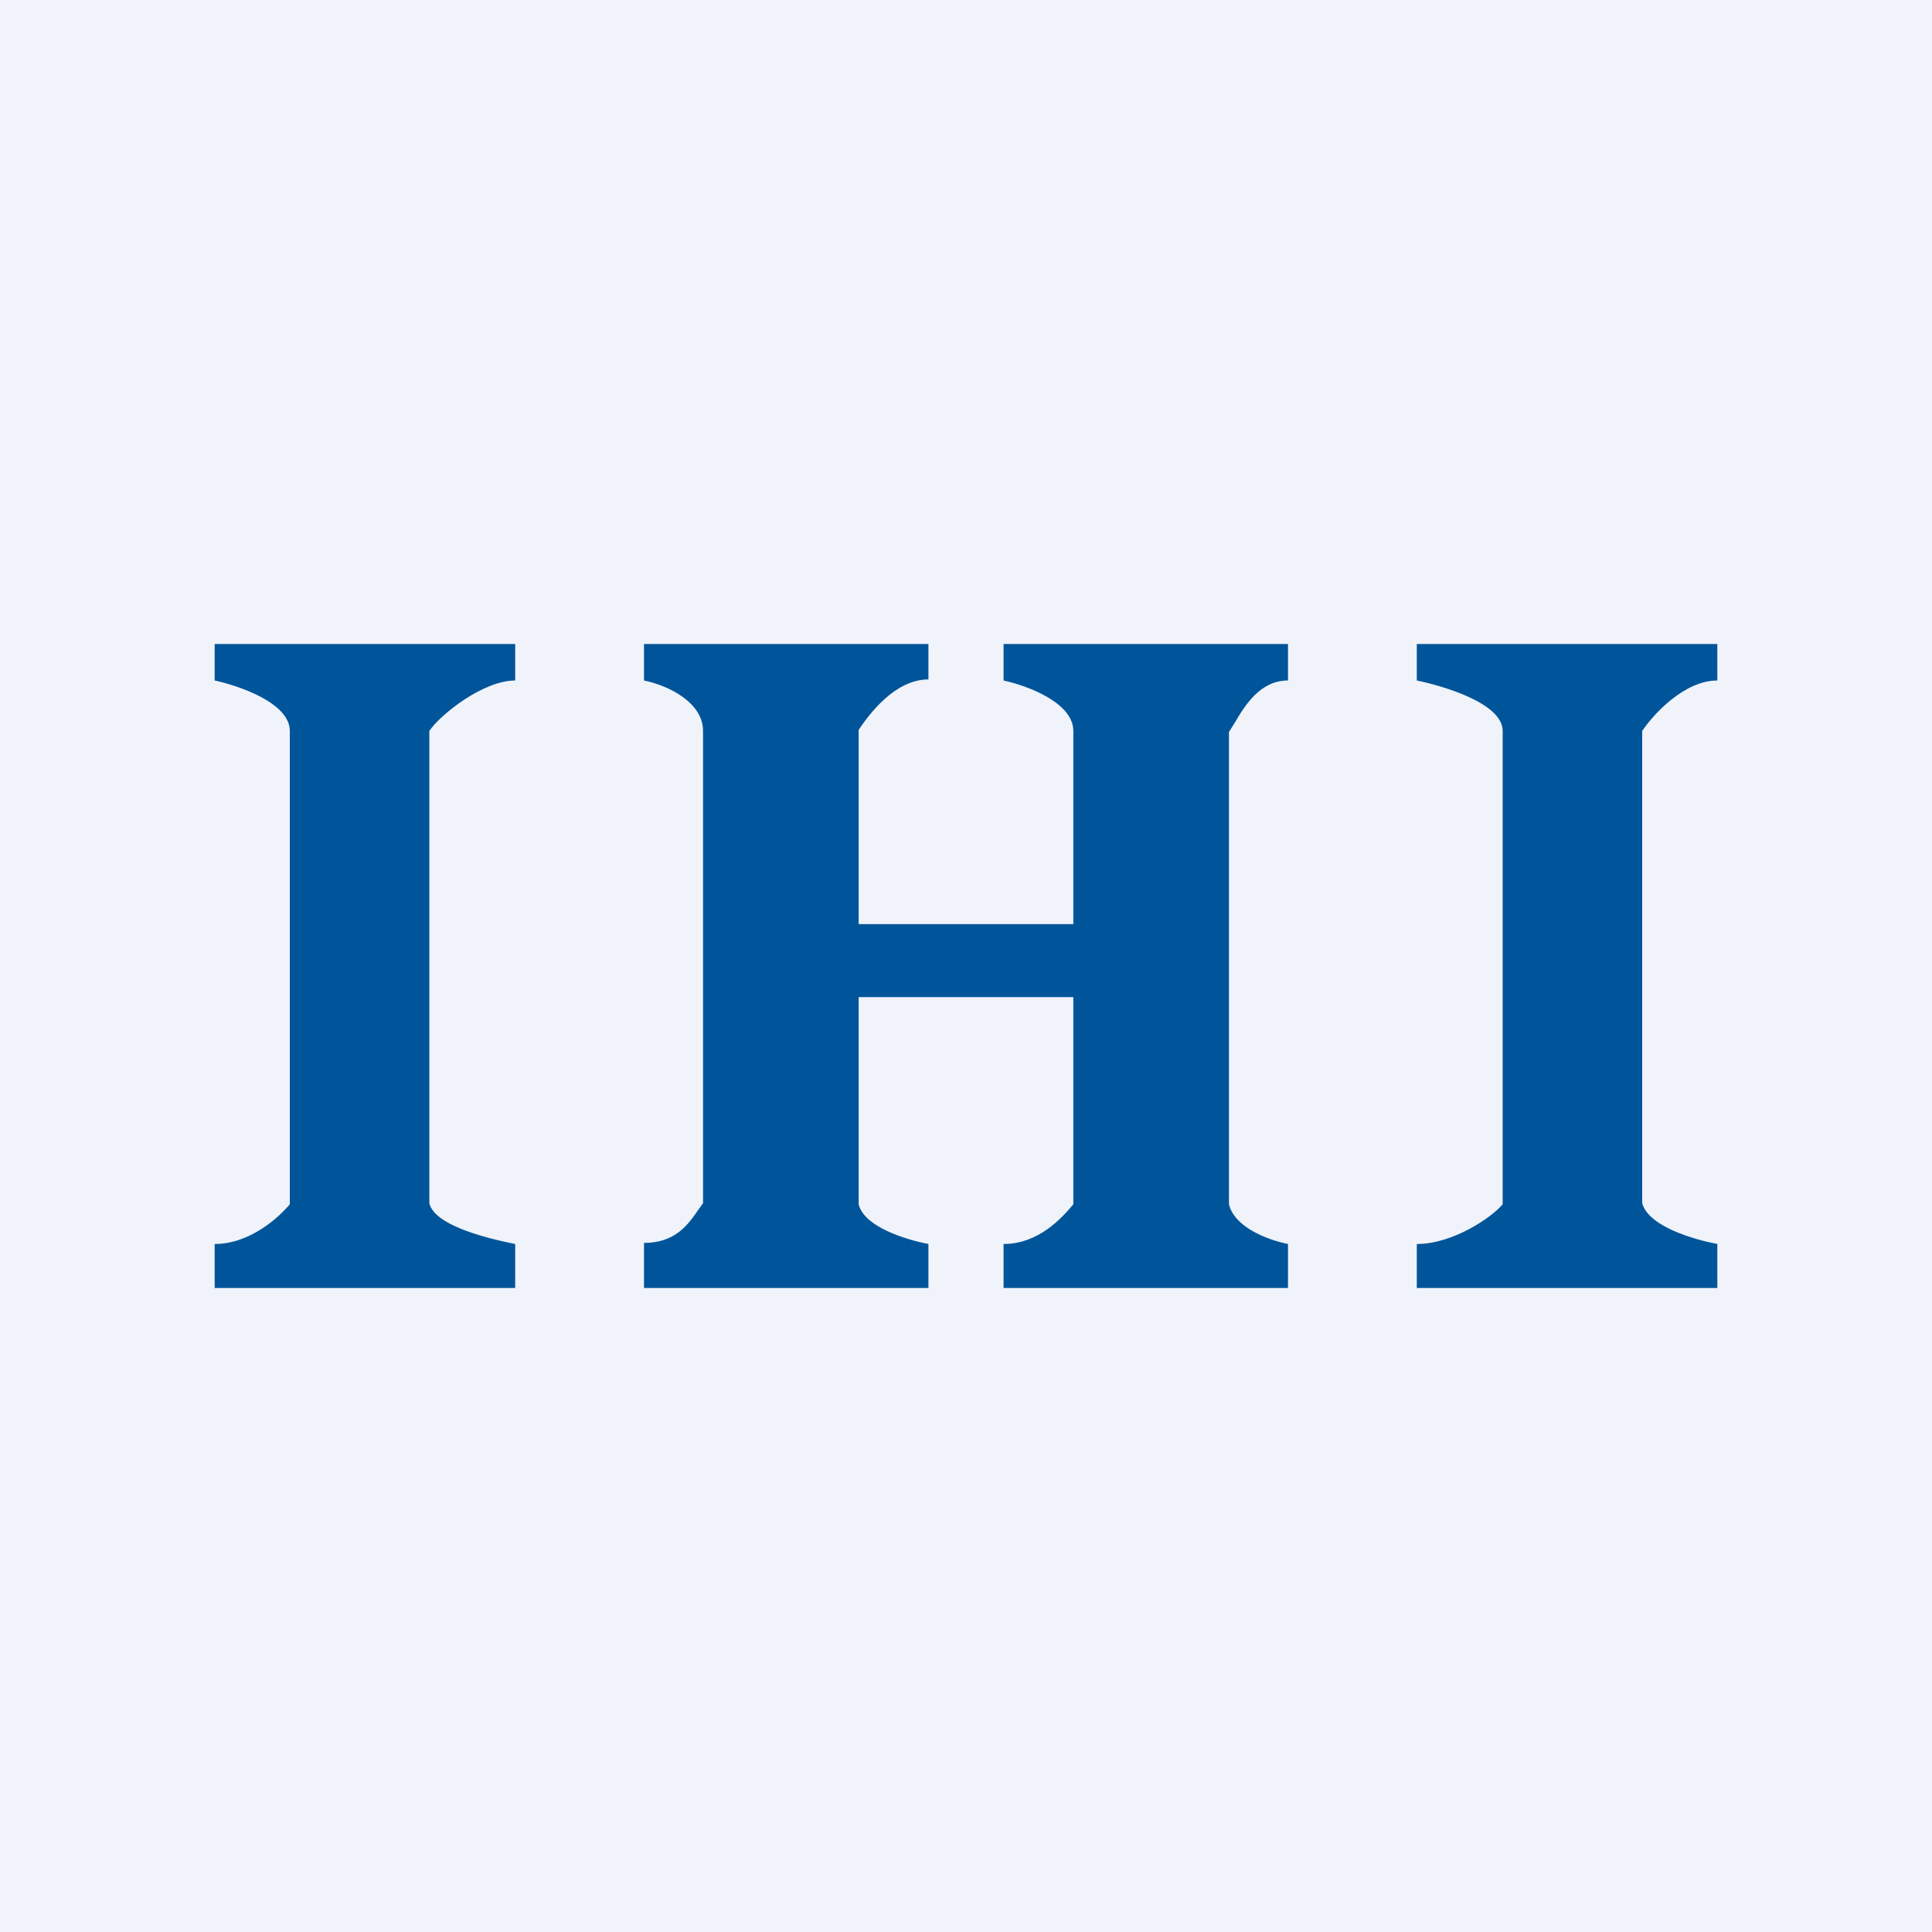
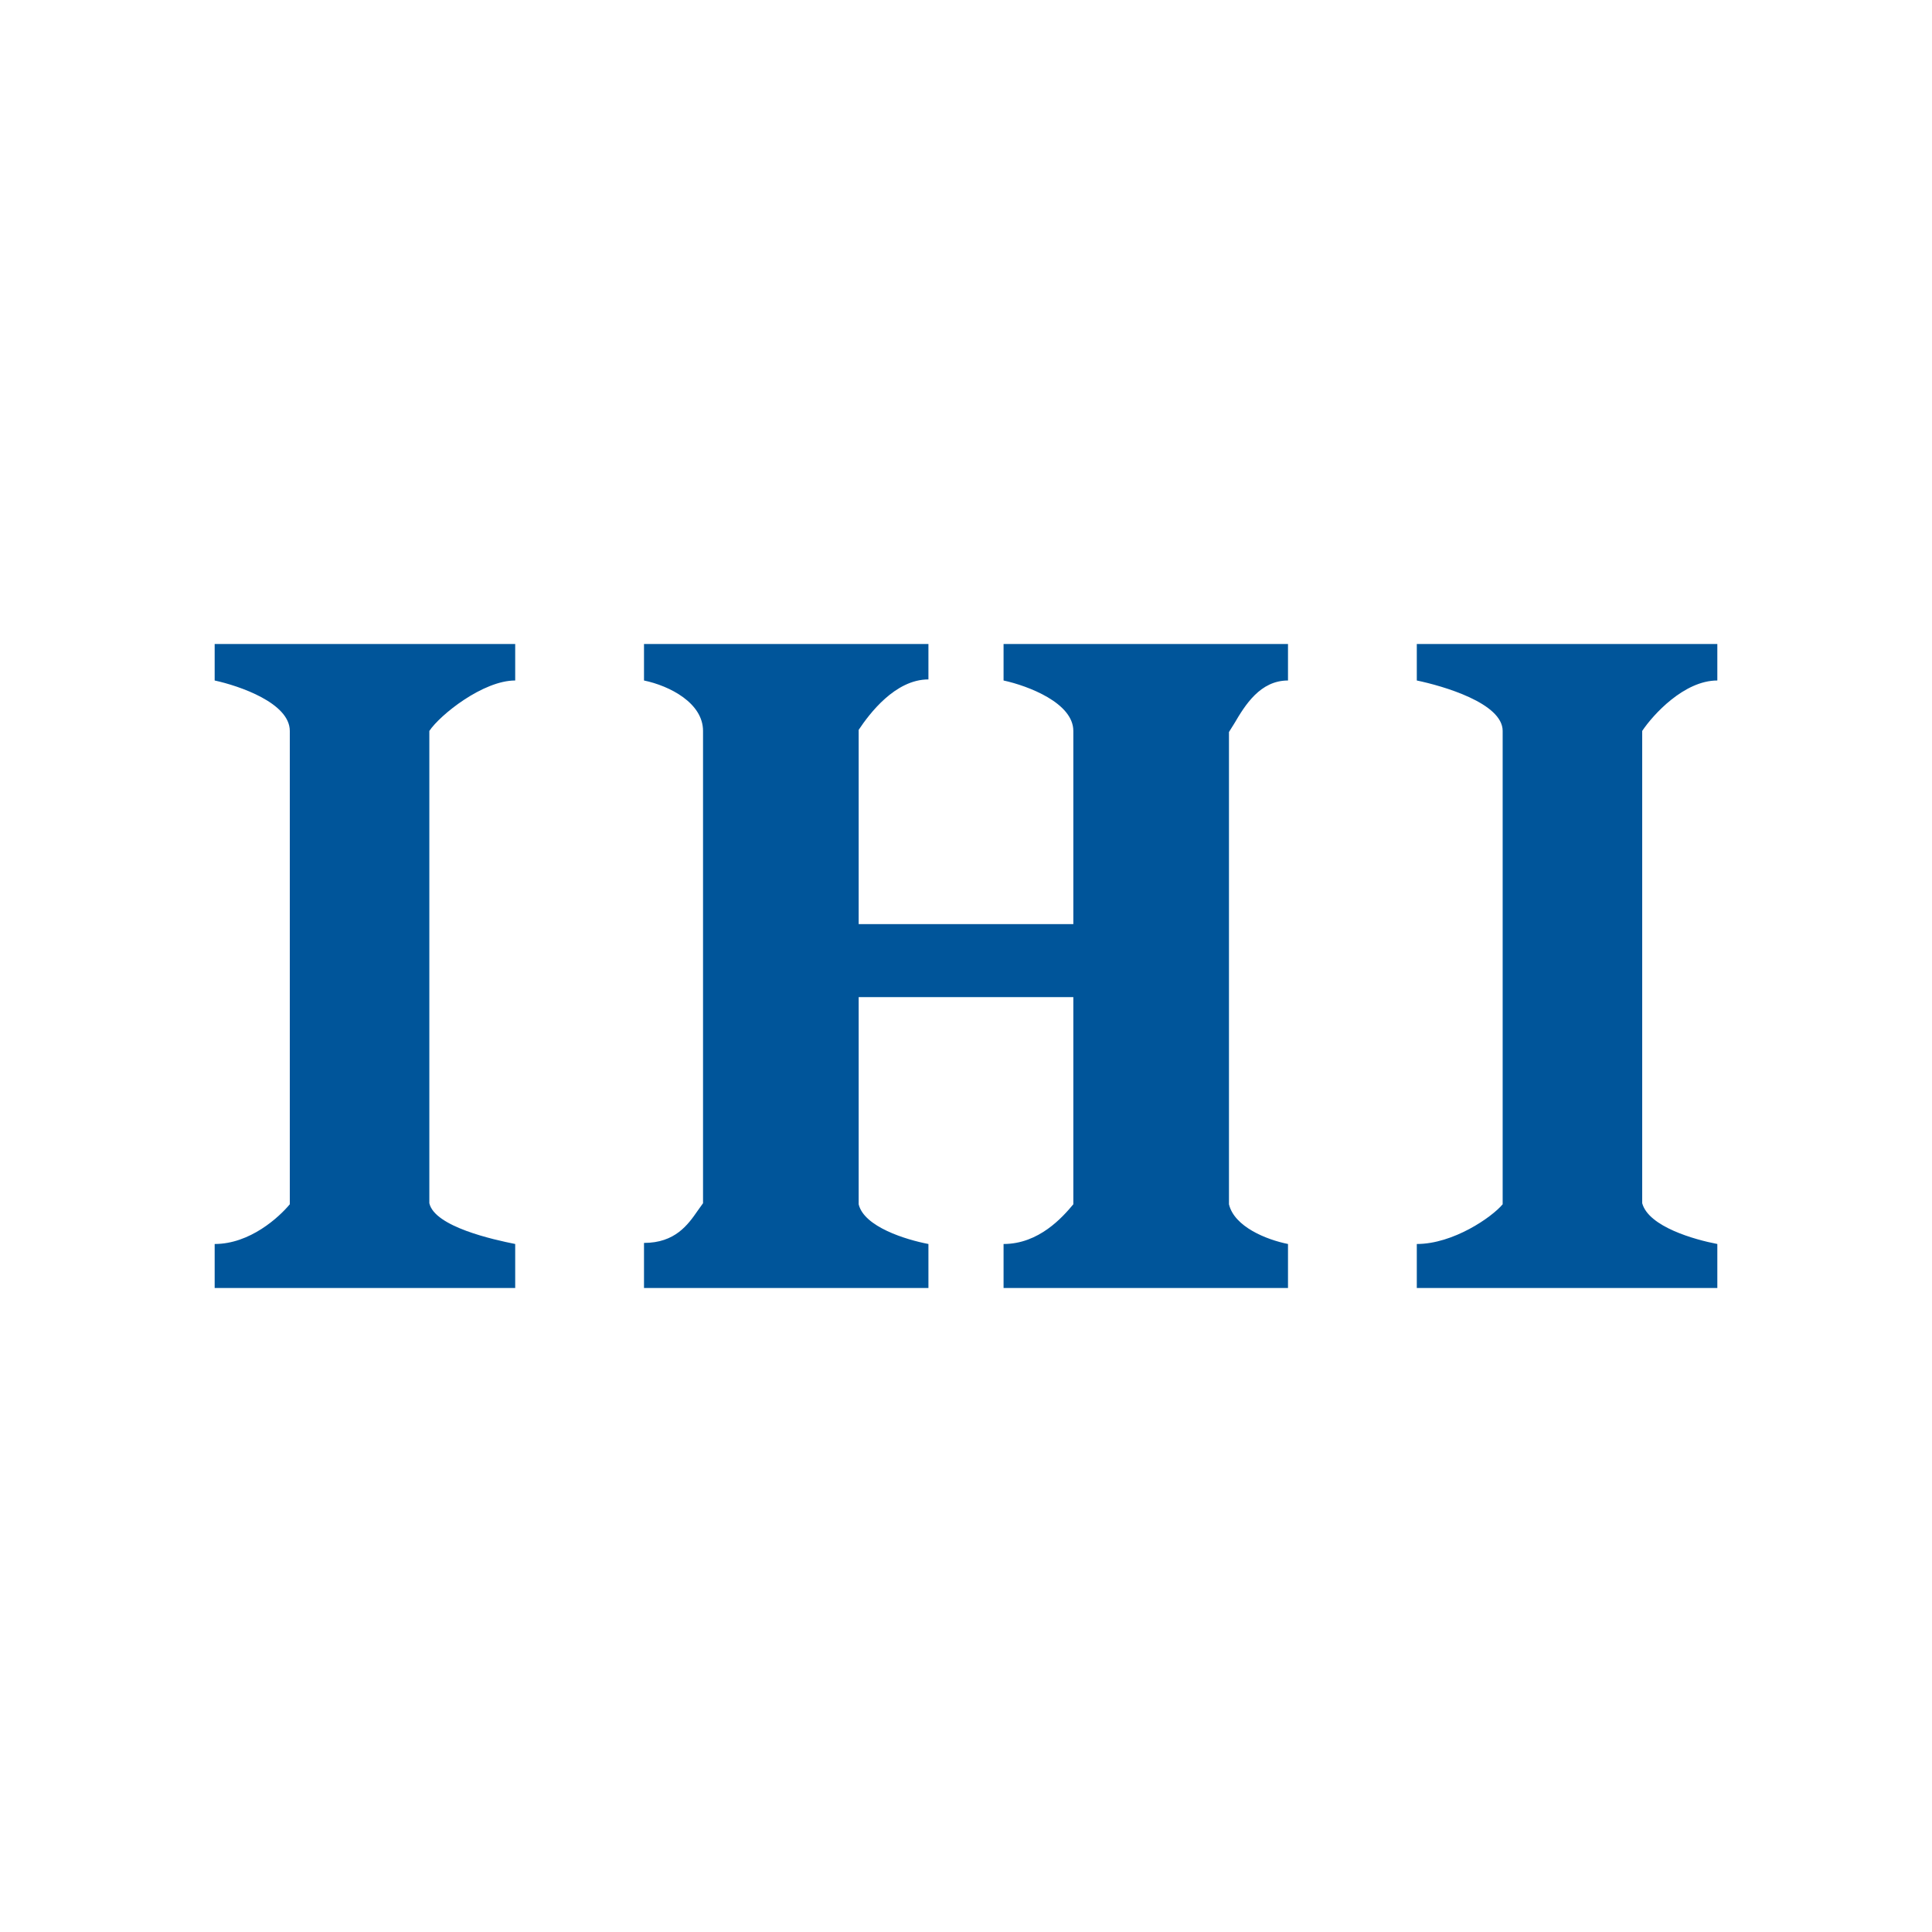
<svg xmlns="http://www.w3.org/2000/svg" width="18" height="18" viewBox="0 0 18 18">
-   <path fill="#F0F3FA" d="M0 0h18v18H0z" />
  <path d="M2.7 6.81c0-.26-.47-.42-.7-.47V6h2.8v.34c-.3 0-.7.32-.8.47v4.4c.05.22.6.34.8.38V12H2v-.41c.33 0 .6-.25.7-.37v-4.4Zm11.3 0c0-.26-.56-.42-.8-.47V6H16v.34c-.31 0-.6.32-.7.47v4.4c.06.22.49.34.7.38V12h-2.8v-.41c.34 0 .7-.25.8-.37v-4.4Zm-8-.47c.24.05.55.21.55.47v4.4l-.05.07c-.09.13-.21.3-.5.3V12h2.65v-.41c-.21-.04-.6-.16-.65-.37V9.29h2v1.93c-.1.12-.32.37-.65.37V12H12v-.41c-.2-.04-.5-.16-.55-.37v-4.4l.05-.08c.1-.17.24-.4.5-.4V6H9.35v.34c.23.05.65.21.65.47v1.8H8V6.8c.1-.15.34-.47.65-.47V6H6v.34Z" fill="#00559A" />
</svg>